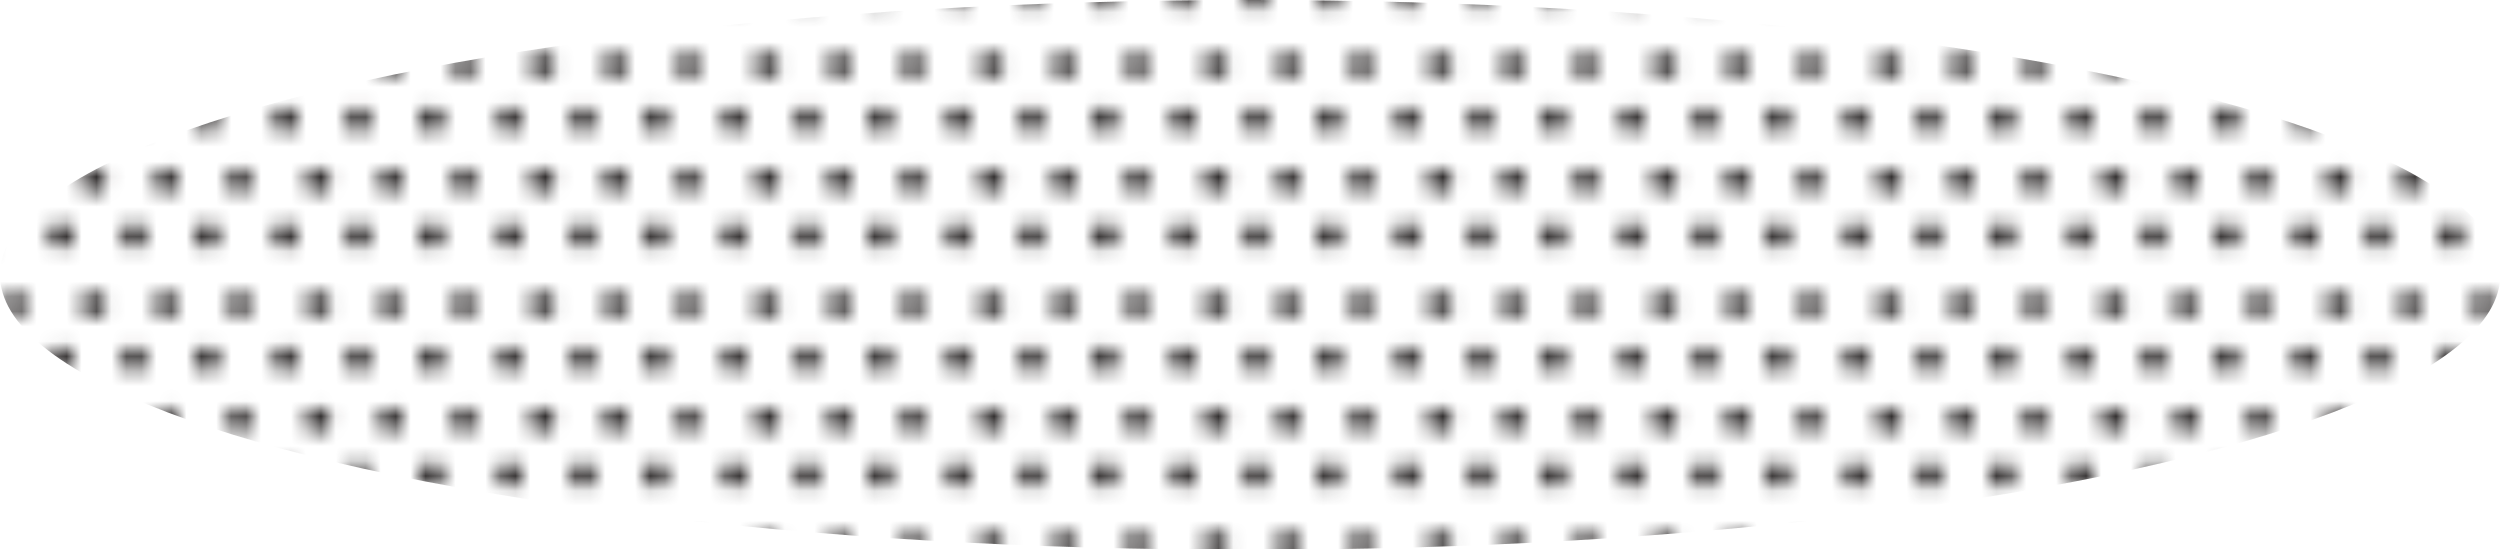
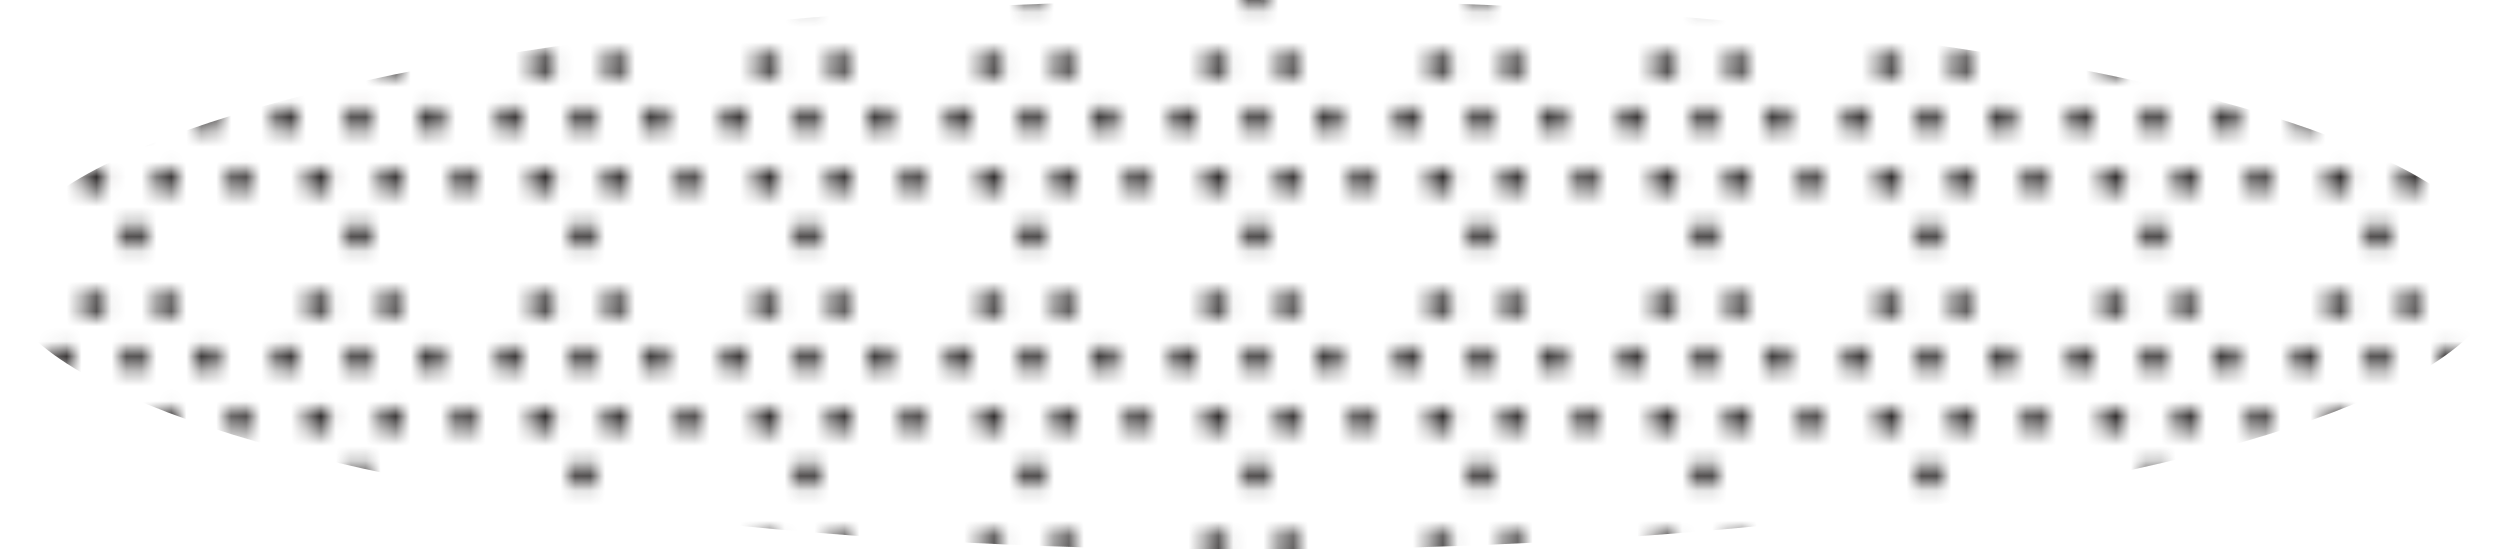
<svg xmlns="http://www.w3.org/2000/svg" viewBox="0 0 80.21 17.63">
  <defs>
    <style>.cls-1{fill:none;}.cls-2{fill:#282525;}.cls-3{fill:url(#Новый_образец_узора_2);}</style>
    <pattern id="Новый_образец_узора_2" data-name="Новый образец узора 2" width="14.17" height="15.46" patternTransform="translate(332.61 93.27) scale(0.48)" patternUnits="userSpaceOnUse" viewBox="0 0 14.17 15.46">
      <rect class="cls-1" width="14.17" height="15.46" />
-       <circle class="cls-2" cx="1.12" cy="13.43" r="0.86" />
      <circle class="cls-2" cx="6.01" cy="13.43" r="0.86" />
-       <circle class="cls-2" cx="10.9" cy="13.43" r="0.86" />
      <circle class="cls-2" cx="3.28" cy="9.77" r="0.86" />
      <circle class="cls-2" cx="8.16" cy="9.77" r="0.86" />
      <circle class="cls-2" cx="13.05" cy="9.77" r="0.86" />
      <circle class="cls-2" cx="1.12" cy="5.69" r="0.86" />
      <circle class="cls-2" cx="6.01" cy="5.69" r="0.86" />
      <circle class="cls-2" cx="10.9" cy="5.69" r="0.86" />
      <circle class="cls-2" cx="3.28" cy="2.04" r="0.86" />
      <circle class="cls-2" cx="8.16" cy="2.04" r="0.86" />
-       <circle class="cls-2" cx="13.05" cy="2.04" r="0.86" />
    </pattern>
  </defs>
  <g id="Слой_2" data-name="Слой 2">
    <g id="Слой_1-2" data-name="Слой 1">
      <ellipse class="cls-3" cx="40.11" cy="8.82" rx="40.11" ry="8.82" />
    </g>
  </g>
</svg>